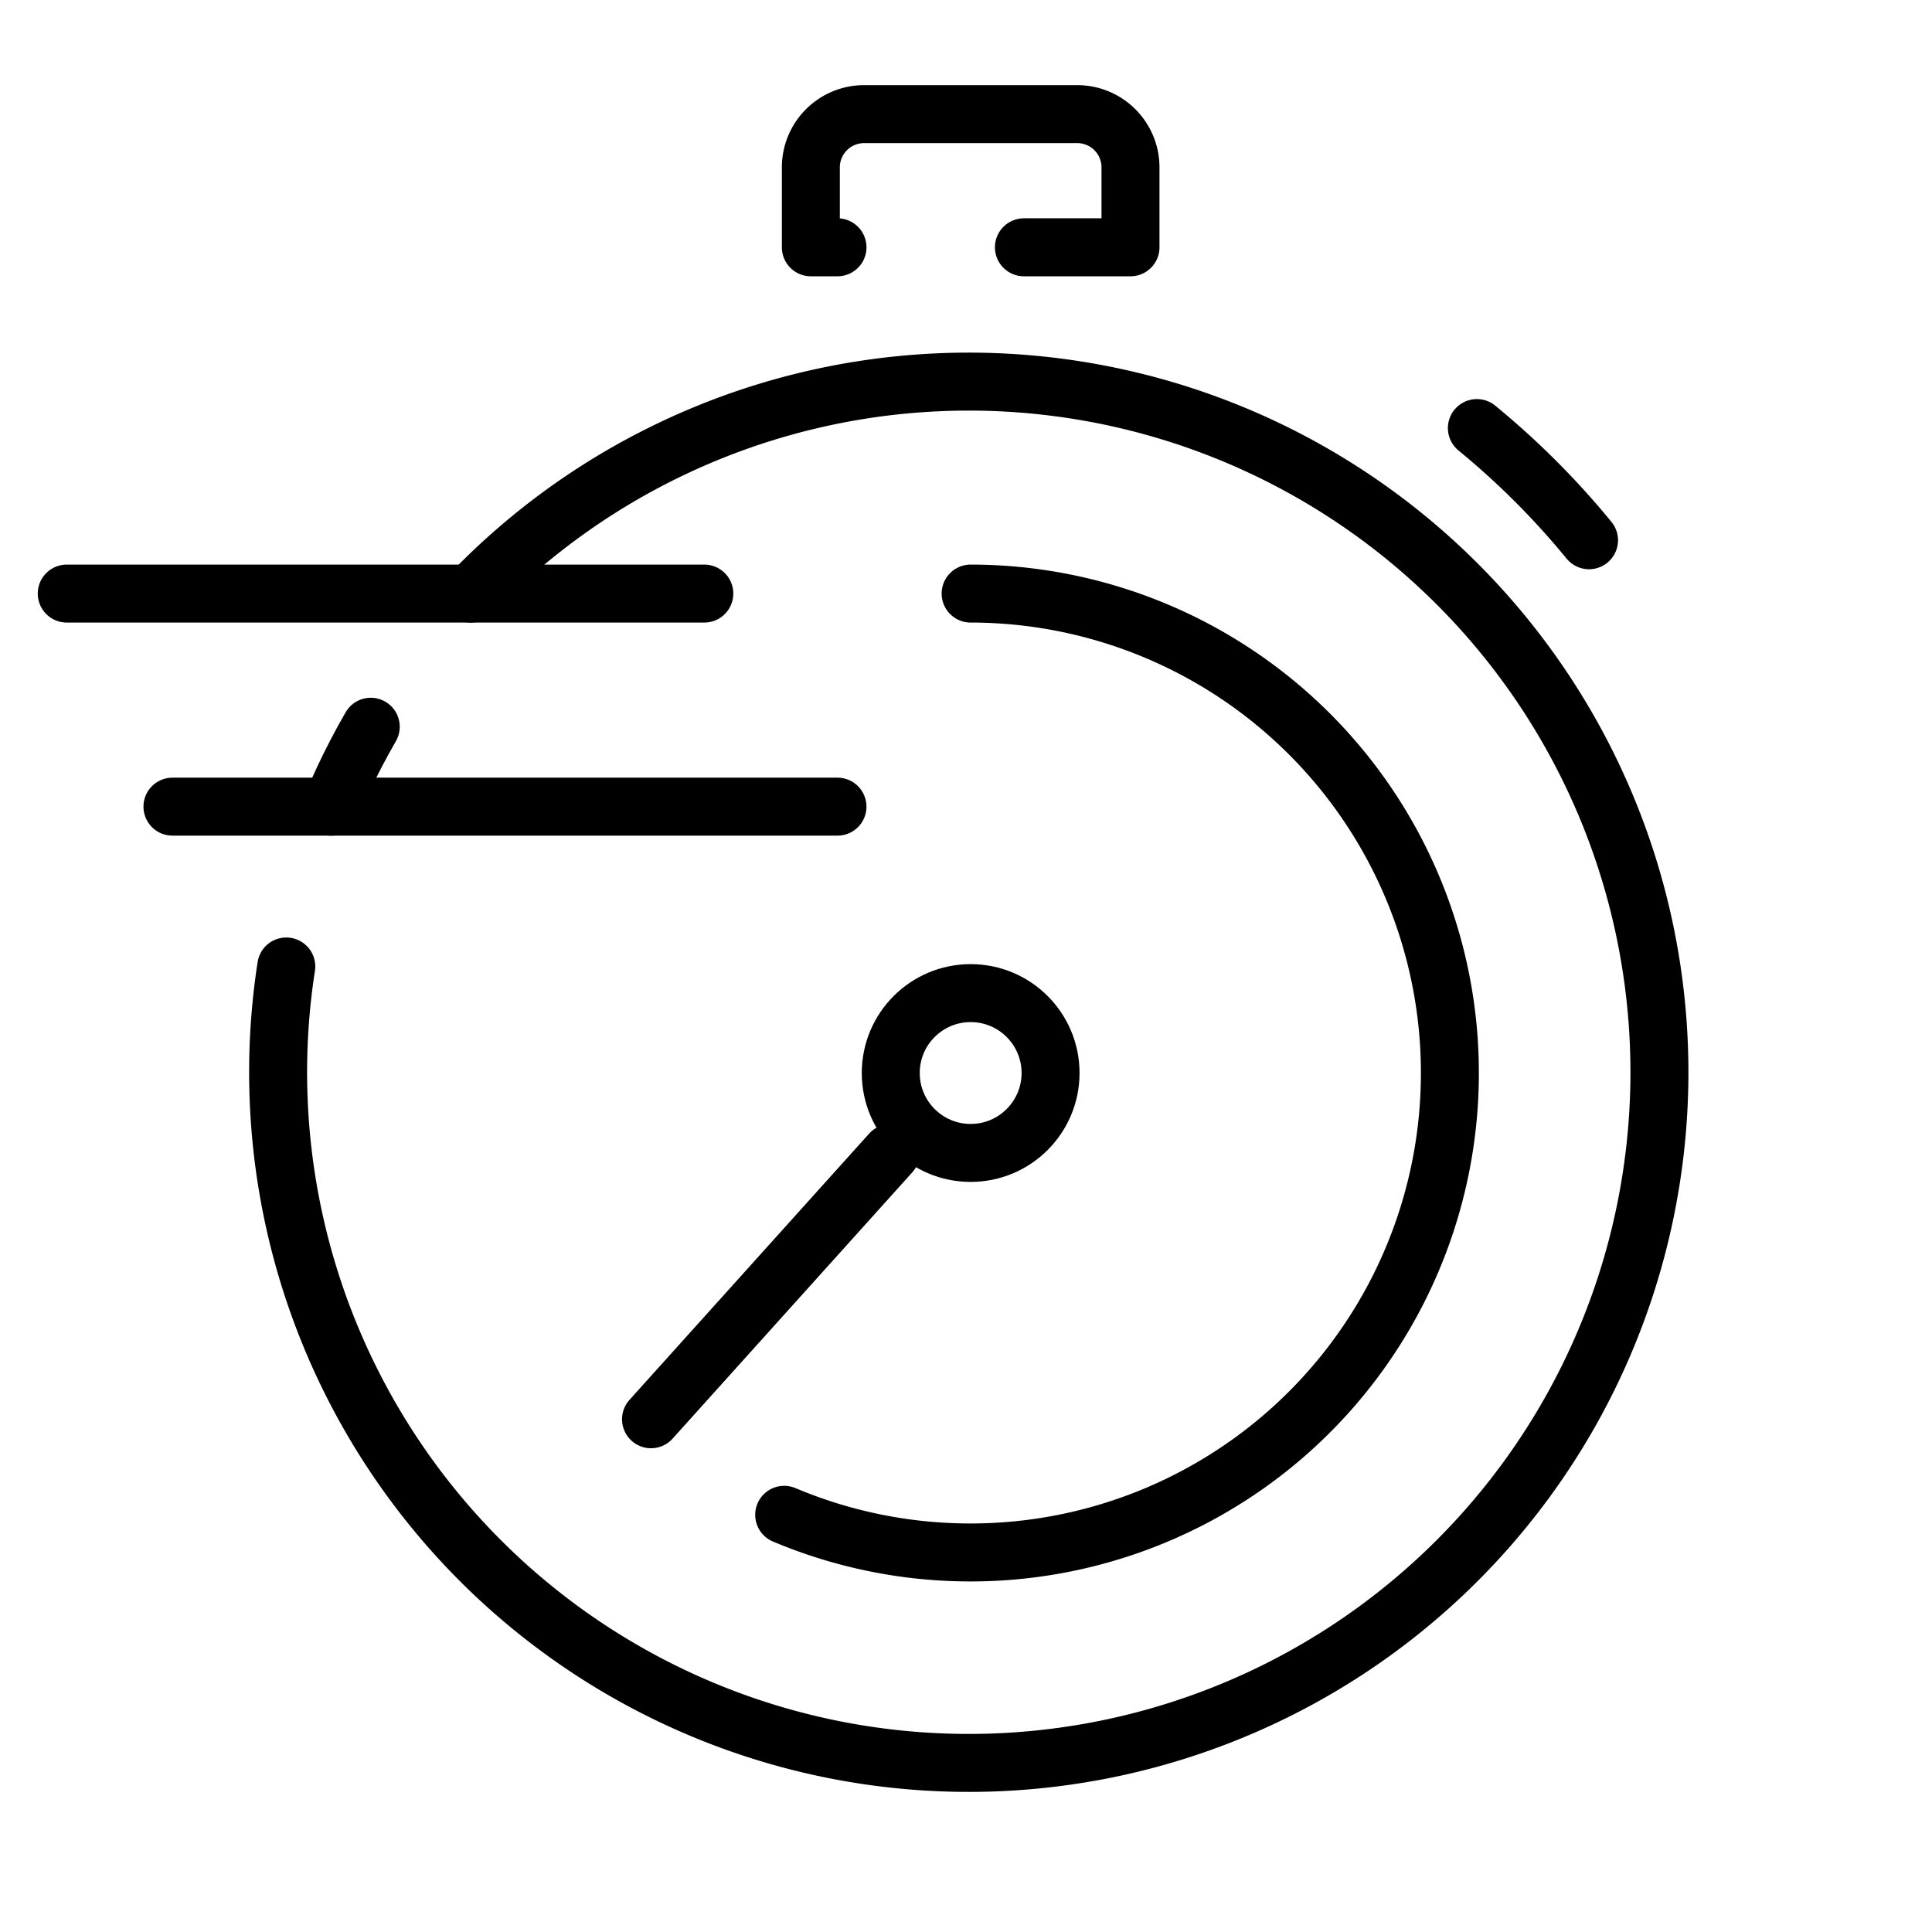
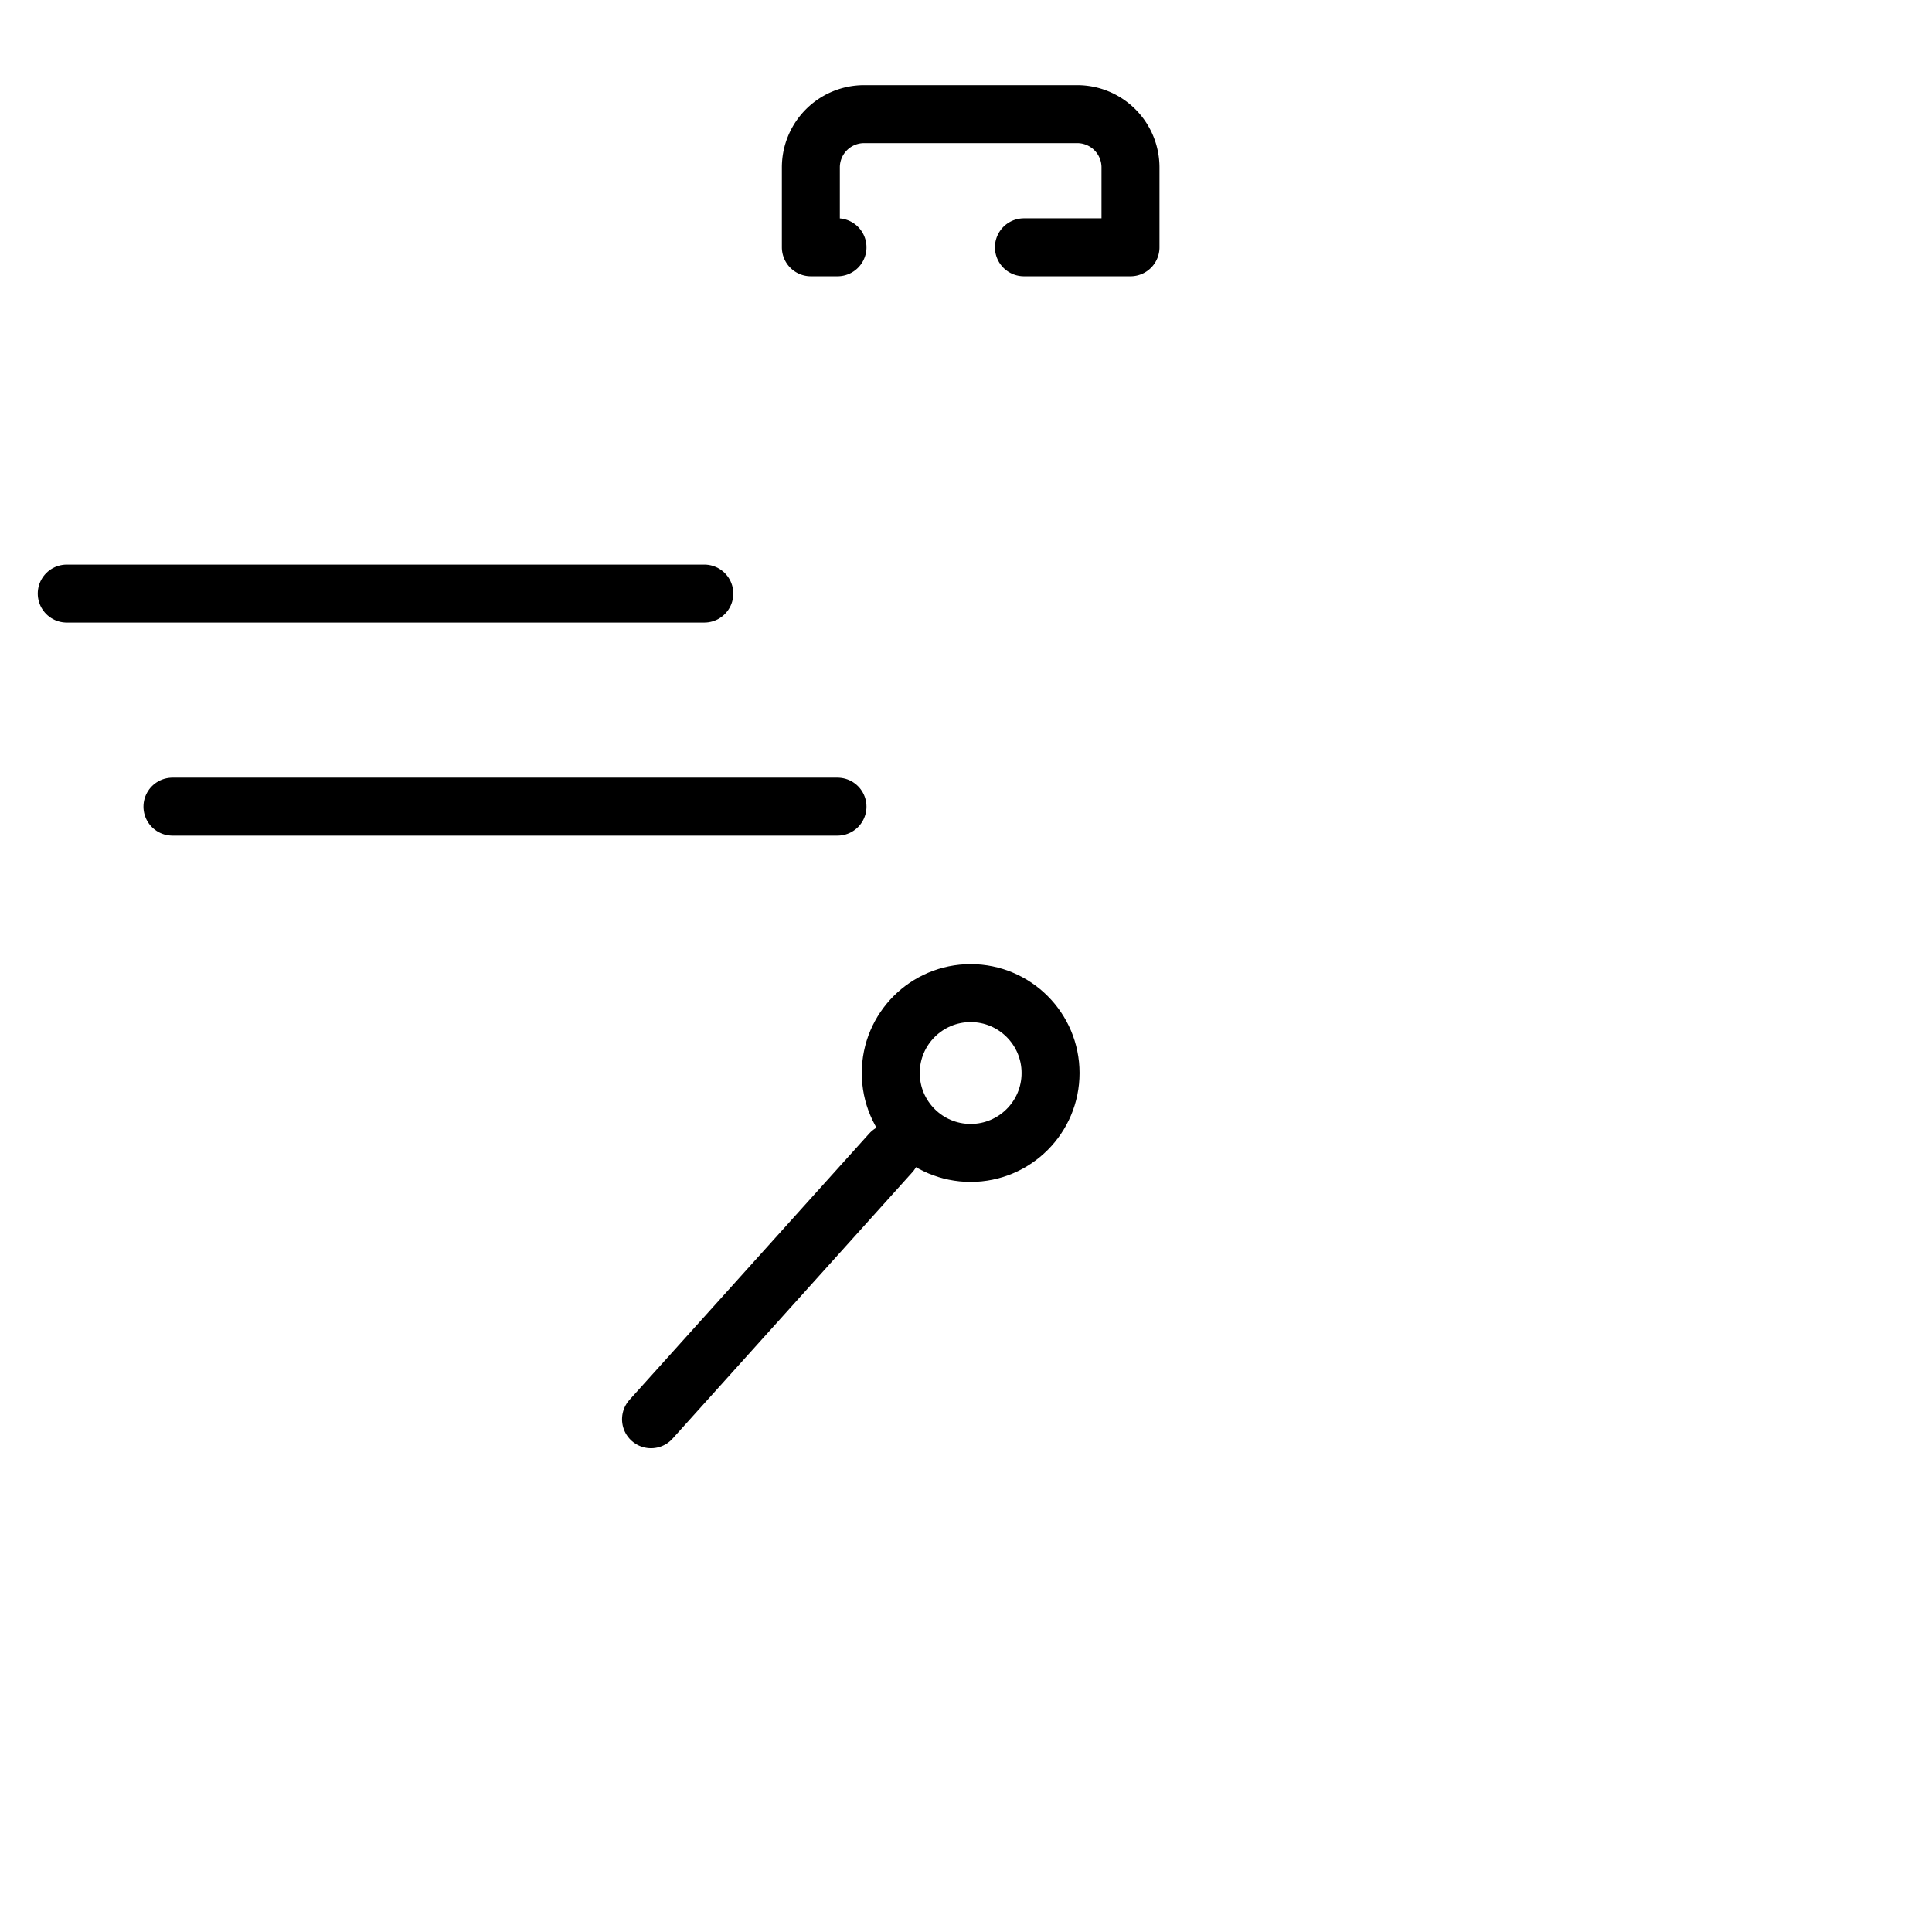
<svg xmlns="http://www.w3.org/2000/svg" viewBox="0 0 70.289 70.289">
  <defs>
    <style>.a,.b{fill:none;}.b{stroke:#000;stroke-linecap:round;stroke-linejoin:round;stroke-width:2.109px;}</style>
  </defs>
  <title>flow-apartmants-working-hour-icon</title>
  <rect class="a" width="70.289" height="70.289" />
-   <path class="b" d="M17.133,21.595a25.127,25.127,0,1,1-6.718,13.567" />
-   <path class="b" d="M12.05,29.347q.414-.99.907-1.938.255-.491.532-.969" />
-   <path class="b" d="M35.313,21.595a17.443,17.443,0,1,1-6.783,33.516" />
  <line class="b" x1="23.685" y1="51.635" x2="32.407" y2="41.945" />
  <circle class="b" cx="35.314" cy="39.038" r="2.907" />
  <line class="b" x1="2.428" y1="21.595" x2="25.624" y2="21.595" />
  <line class="b" x1="6.274" y1="29.347" x2="30.469" y2="29.347" />
  <path class="b" d="M30.469,8.997H29.5V6.09A1.938,1.938,0,0,1,31.438,4.152H39.19A1.938,1.938,0,0,1,41.129,6.09V8.997H37.252" />
-   <path class="b" d="M53.731,15.574a29.245,29.245,0,0,1,4.08,4.081" />
</svg>